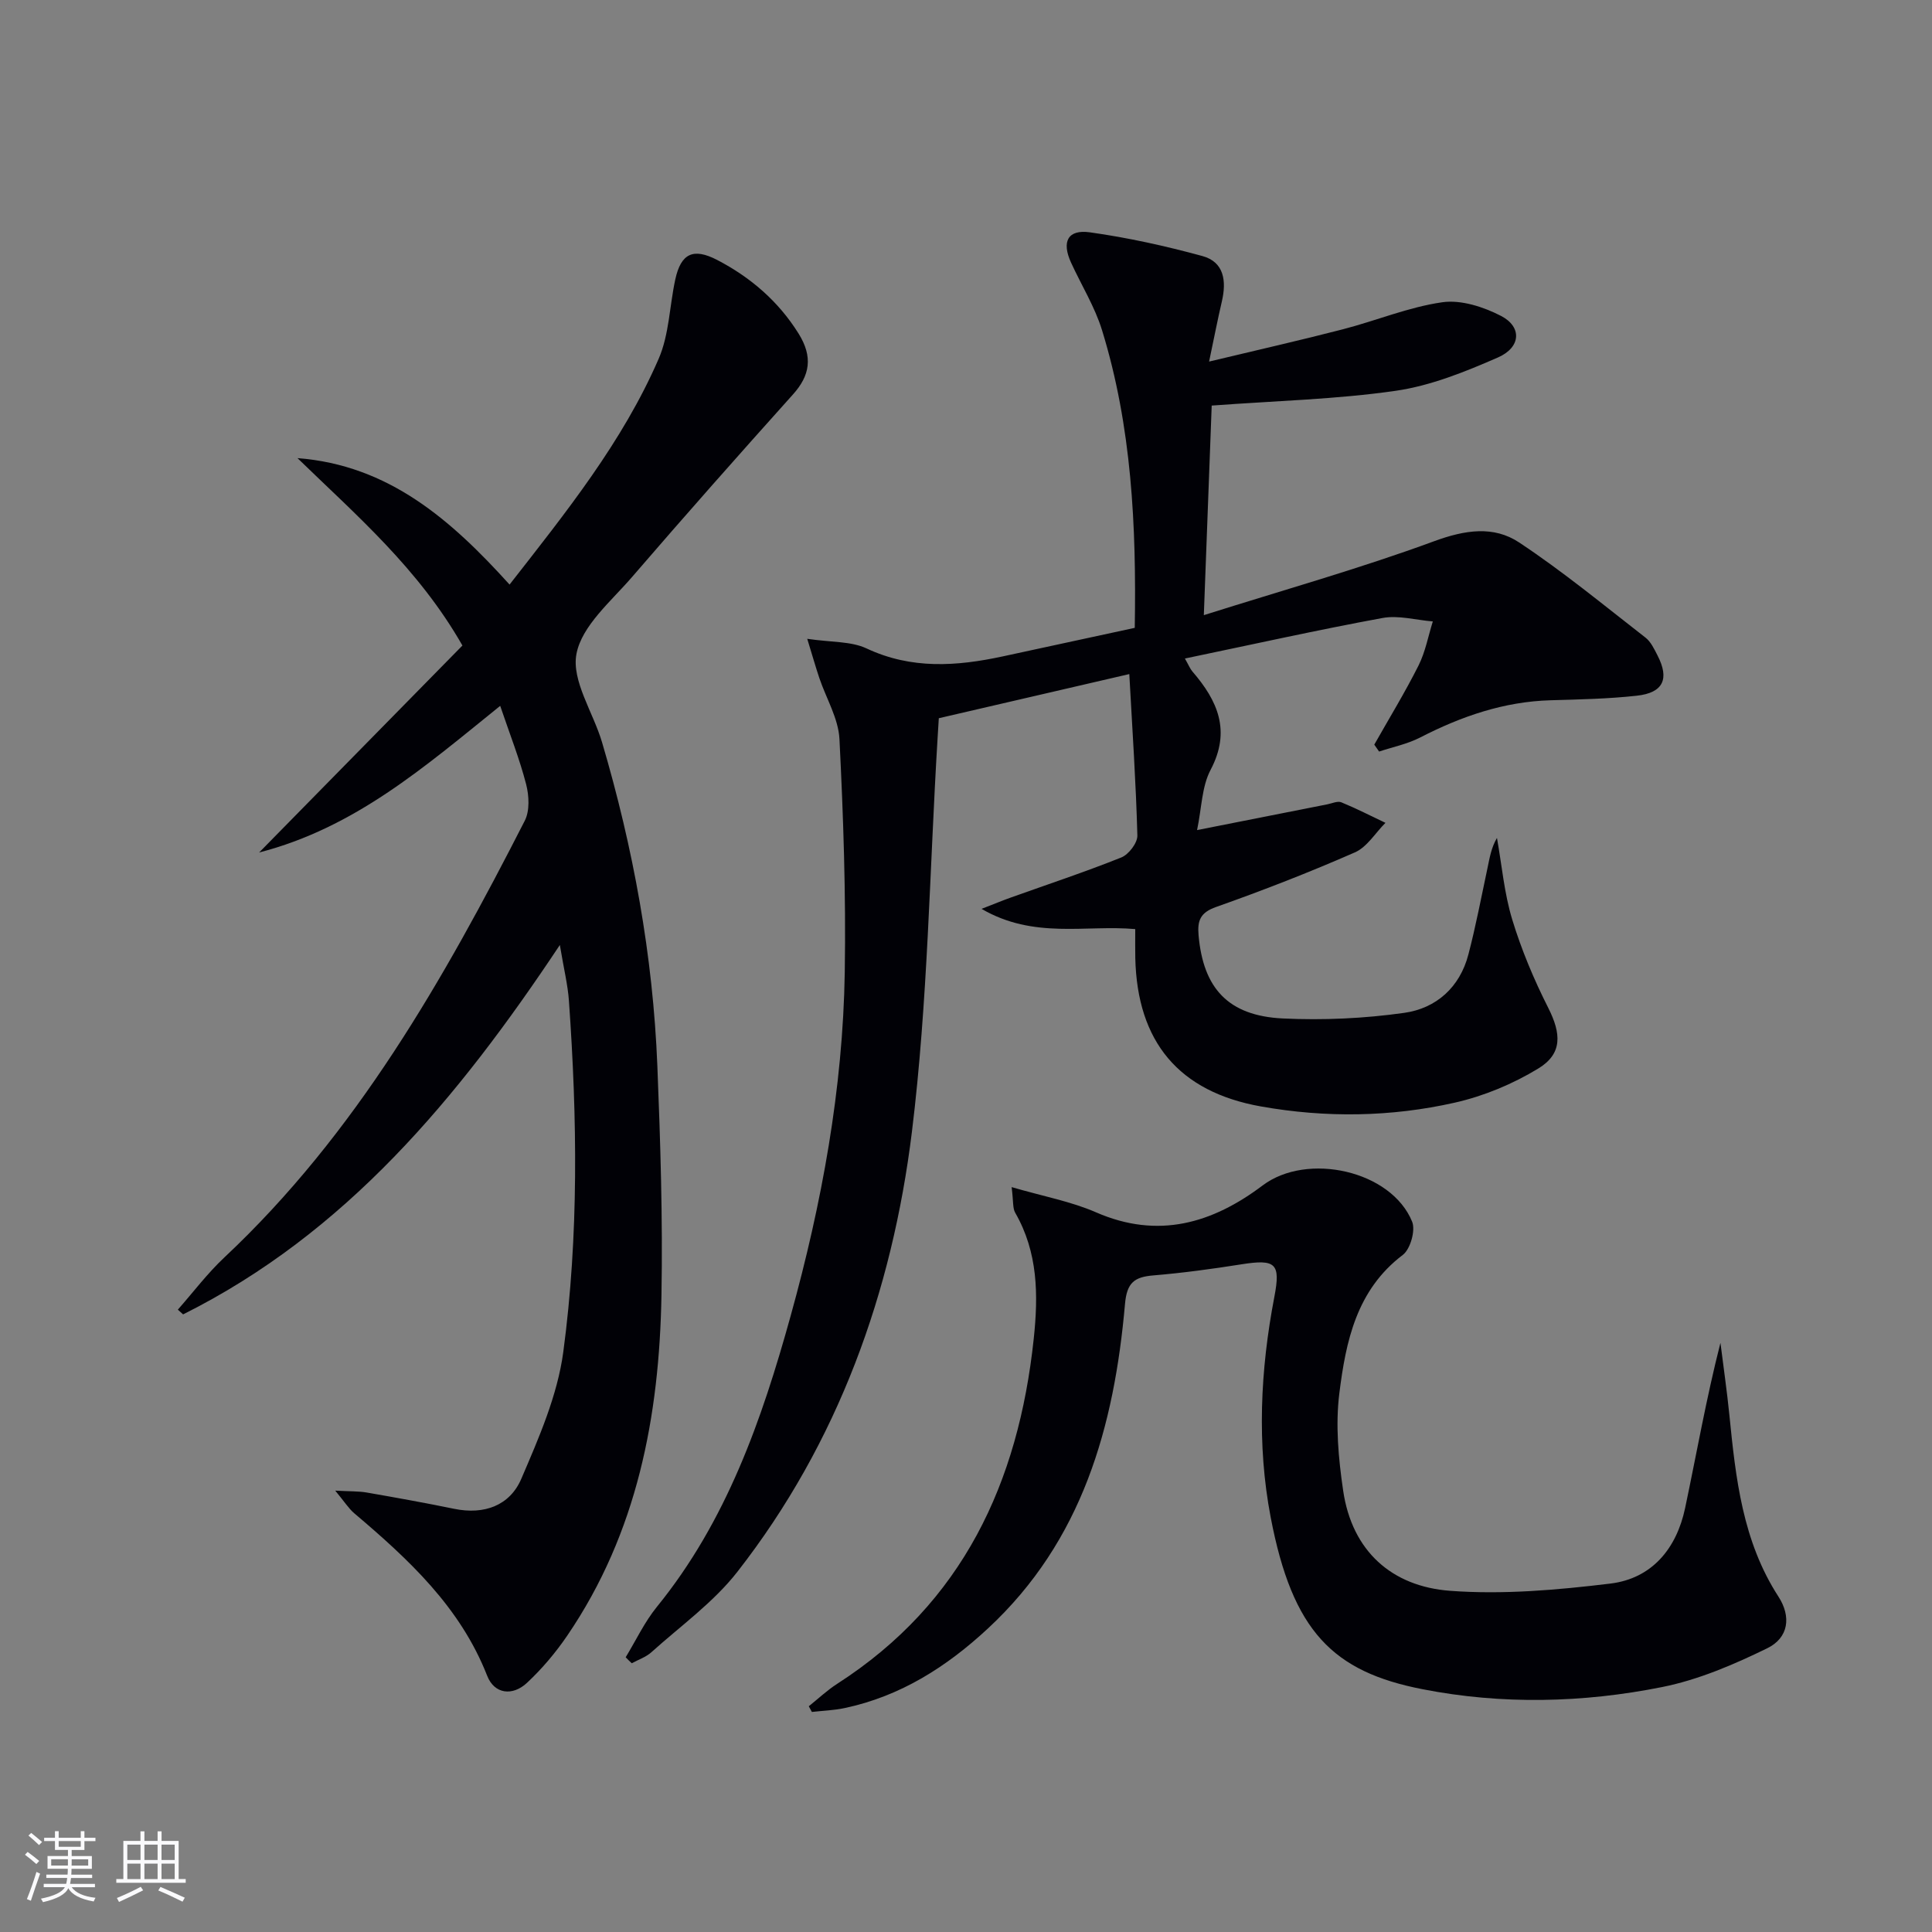
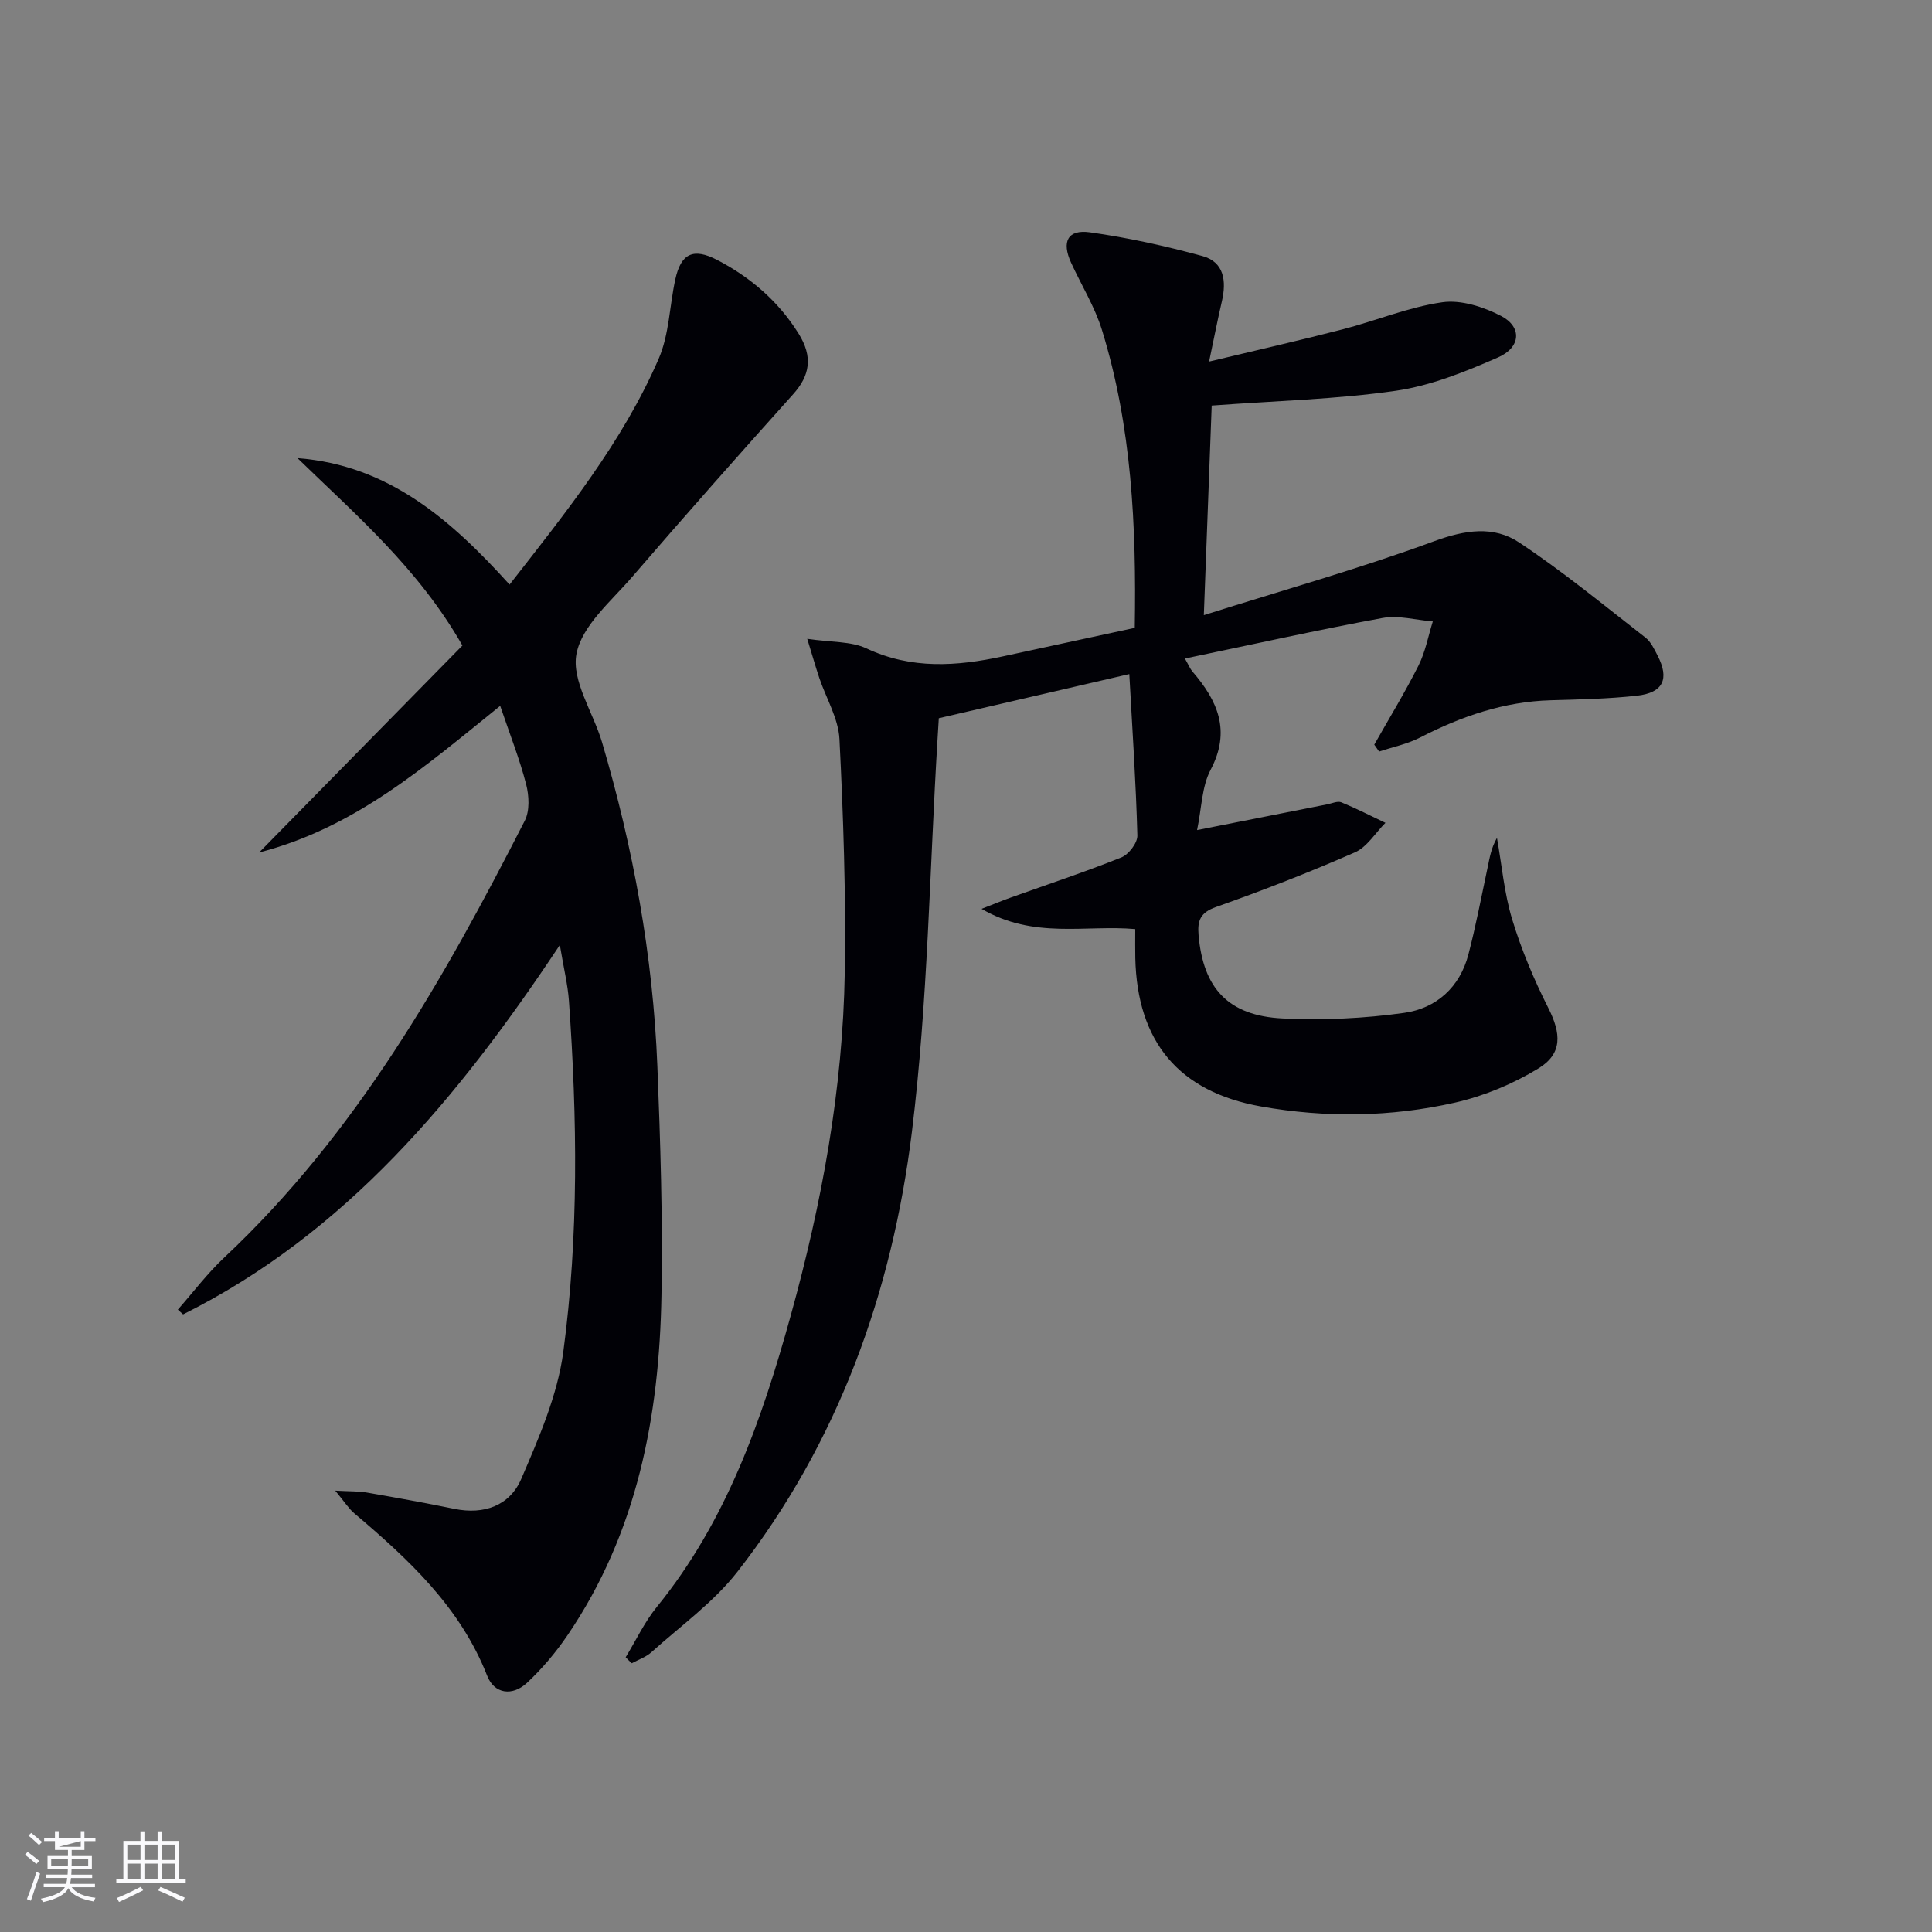
<svg xmlns="http://www.w3.org/2000/svg" enable-background="new 0 0 400 400" viewBox="0 0 400 400">
  <rect x="0" y="0" width="400" height="400" fill="#808080" stroke="none" />
  <g fill="#010106">
    <path d="m129.54 343.12c2.13-3.5 3.9-7.29 6.46-10.44 14.42-17.73 21.73-38.72 27.7-60.26 6.45-23.27 10.82-46.97 11.2-71.17.25-16.07-.29-32.18-1.1-48.24-.22-4.27-2.75-8.42-4.17-12.64-.75-2.24-1.4-4.52-2.5-8.11 4.99.74 9.06.48 12.28 1.99 9.31 4.37 18.66 3.7 28.2 1.65 9.05-1.95 18.1-3.91 27.33-5.91.35-21.18-.64-41.72-6.78-61.64-1.5-4.87-4.29-9.33-6.42-14-1.97-4.32-.68-6.89 3.91-6.25 7.84 1.1 15.64 2.82 23.29 4.91 4.54 1.24 5.01 5.22 4.03 9.41-.85 3.64-1.56 7.31-2.64 12.44 10.14-2.43 18.95-4.42 27.68-6.68 6.9-1.78 13.6-4.6 20.59-5.6 3.88-.56 8.53.95 12.16 2.82 4.38 2.26 4.16 6.52-.63 8.61-6.79 2.97-13.91 5.85-21.16 6.9-12.28 1.77-24.77 2.07-38.1 3.06-.51 13.58-1.05 27.88-1.63 43.39 16.63-5.25 32.4-9.68 47.72-15.32 6.35-2.33 12.27-3.24 17.56.27 9.09 6.02 17.54 13 26.16 19.7 1.12.87 1.81 2.37 2.49 3.69 2.51 4.86 1.2 7.74-4.29 8.34-5.9.65-11.86.77-17.8.94-9.7.27-18.54 3.33-27.07 7.72-2.63 1.35-5.65 1.96-8.48 2.9-.33-.48-.67-.95-1-1.43 3.08-5.45 6.35-10.79 9.16-16.38 1.42-2.83 2-6.07 2.96-9.13-3.48-.28-7.11-1.32-10.42-.71-13.49 2.48-26.88 5.47-40.91 8.39.79 1.38 1.07 2.12 1.56 2.69 5.22 6.05 8.03 12.27 3.76 20.36-1.83 3.47-1.84 7.9-2.8 12.47 9.52-1.88 18.24-3.61 26.96-5.33.97-.19 2.13-.74 2.91-.42 3.1 1.27 6.09 2.81 9.13 4.25-2.09 2.09-3.81 5.02-6.33 6.12-9.42 4.13-19.03 7.87-28.73 11.3-3.29 1.16-3.89 2.82-3.63 5.84.96 10.98 6.12 16.69 17.42 17.24 8.37.4 16.88.01 25.17-1.16 6.6-.93 11.5-5.28 13.27-12.07 1.55-5.91 2.68-11.93 3.96-17.91.44-2.07.75-4.16 1.96-6.24 1.01 5.65 1.5 11.45 3.16 16.9 1.91 6.27 4.49 12.42 7.45 18.27 2.7 5.34 3 9.5-2.05 12.57-5.26 3.21-11.27 5.71-17.28 7.07-13.23 2.99-26.74 3.17-40.13.79-17.01-3.02-25.64-13.38-26.03-30.73-.04-1.83-.01-3.65-.01-5.99-10.26-.92-20.98 2.13-31.82-4.19 2.81-1.09 4.39-1.75 5.99-2.32 7.66-2.74 15.39-5.3 22.94-8.32 1.53-.61 3.37-3.01 3.33-4.55-.29-10.89-1.03-21.77-1.67-33.42-14.01 3.25-26.51 6.14-39.44 9.14-.07 1.18-.16 2.64-.25 4.09-1.66 27.2-2 54.56-5.32 81.56-4.09 33.19-15.26 64.32-36.13 91.07-4.94 6.33-11.76 11.21-17.8 16.65-1.13 1.02-2.7 1.54-4.07 2.29-.46-.41-.86-.83-1.26-1.24z" />
    <path d="m69.41 308.62c3.13.17 4.88.1 6.57.4 6.04 1.05 12.08 2.14 18.08 3.37 6.19 1.27 11.5-.69 13.87-6.22 3.63-8.46 7.48-17.25 8.69-26.24 3.23-24.12 2.89-48.45 1.17-72.73-.23-3.27-1.04-6.51-1.88-11.55-21.19 31.88-44.38 59.68-78 76.48-.36-.33-.73-.65-1.09-.98 3.19-3.62 6.12-7.52 9.63-10.81 27.31-25.63 45.42-57.58 62.2-90.42 1.05-2.06.89-5.18.28-7.55-1.34-5.19-3.33-10.22-5.37-16.23-15.75 12.71-30.09 25.23-49.91 30.36 14.59-14.85 28.4-28.91 42.09-42.85-9.11-15.96-21.98-26.98-34.15-38.8 18.93 1.45 31.84 12.84 43.91 26.18 11.68-14.96 23.4-29.52 30.87-46.75 2.18-5.02 2.25-10.95 3.44-16.42 1.17-5.38 3.7-6.61 8.65-4.05 6.92 3.59 12.69 8.56 16.85 15.21 3.06 4.88 2.38 8.74-1.14 12.65-11.21 12.49-22.34 25.06-33.3 37.78-4.33 5.03-10.41 10.09-11.52 15.93-1.06 5.55 3.46 12.1 5.29 18.28 6.47 21.89 10.55 44.22 11.46 67.04.63 15.79 1.13 31.62.85 47.41-.43 25.09-5.01 49.23-19.48 70.49-2.41 3.54-5.24 6.9-8.37 9.82-2.97 2.77-6.74 2.36-8.24-1.48-5.58-14.23-16.27-24.1-27.5-33.62-1.17-.99-2.03-2.38-3.95-4.7z" />
-     <path d="m209.45 245.78c6.58 1.92 12.29 2.96 17.47 5.22 12.86 5.61 24.08 2.28 34.5-5.57 9.21-6.94 26.63-3.1 30.95 7.51.73 1.8-.37 5.69-1.94 6.88-9.6 7.27-11.79 17.92-13.13 28.62-.83 6.61-.19 13.55.79 20.2 1.84 12.51 10.07 19.82 22.14 20.72 10.98.82 22.22-.17 33.2-1.5 8.59-1.05 13.68-7.25 15.45-15.61 2.39-11.32 4.38-22.73 7.32-34.23.62 4.98 1.35 9.95 1.85 14.95 1.31 13.09 2.72 26.1 10.15 37.58 2.7 4.17 2.12 8.54-2.32 10.71-6.92 3.38-14.24 6.52-21.73 8.02-16.41 3.29-33.19 3.67-49.6.46-18.57-3.62-26.95-11.95-31.47-35.6-2.88-15.09-2.15-30.46.76-45.63 1.33-6.93.29-7.87-6.79-6.75-6.06.96-12.16 1.79-18.27 2.3-3.92.33-5.47 1.49-5.86 5.9-2.23 25.37-8.81 49.03-28.37 67.19-8.57 7.96-18.12 14.04-29.69 16.49-2.21.47-4.51.54-6.77.8-.21-.39-.43-.79-.64-1.18 1.96-1.56 3.8-3.31 5.89-4.65 26-16.73 37.51-41.64 40.68-71.4.97-9.1.9-17.91-3.84-26.14-.53-.92-.35-2.24-.73-5.29z" />
  </g>
-   <path d="m5.17 384 .55-.58c.85.61 1.65 1.24 2.4 1.87l-.59.64c-.83-.73-1.62-1.38-2.36-1.93m1.22 9.53-.82-.34c.71-1.76 1.37-3.64 1.98-5.63.24.13.5.25.76.36-.6 1.67-1.24 3.54-1.92 5.61m-.5-13.5.57-.54c.56.44 1.31 1.06 2.26 1.87l-.64.64c-.68-.66-1.41-1.32-2.19-1.97m3.25.46h2.24v-1.36h.77v1.36h4.57v-1.36h.76v1.36h2.28v.69h-2.28v1.84h-2.64v1.26h4.18v2.64h-4.21c0 .45-.02.86-.05 1.21h4.32v.69h-4.38c-.04.34-.1.75-.19 1.22h5.15v.69h-4.82c.87 1.19 2.51 1.92 4.93 2.19-.17.32-.3.57-.37.76-2.77-.49-4.52-1.41-5.26-2.76-.56 1.26-2.3 2.23-5.24 2.9-.12-.24-.26-.48-.43-.72 2.73-.55 4.38-1.34 4.96-2.38h-4.38v-.69h4.65c.1-.38.17-.79.21-1.22h-4.32v-.69h4.4c.03-.34.05-.75.05-1.21h-4.2v-2.64h4.23v-1.26h-2.69v-1.84h-2.24zm1.46 4.46v1.29h3.45c.01-.4.02-.57.01-.53v-.32-.45h-3.46zm1.55-2.59h4.57v-1.19h-4.57zm6.11 2.59h-3.42v.77c-.01.19-.01.37-.02.53h3.44z" fill="#fafafc" />
+   <path d="m5.17 384 .55-.58c.85.61 1.65 1.24 2.4 1.87l-.59.64c-.83-.73-1.62-1.38-2.36-1.93m1.22 9.53-.82-.34c.71-1.76 1.37-3.64 1.98-5.63.24.13.5.25.76.36-.6 1.67-1.24 3.54-1.92 5.61m-.5-13.5.57-.54c.56.44 1.31 1.06 2.26 1.87l-.64.64c-.68-.66-1.41-1.32-2.19-1.97m3.25.46h2.24v-1.36h.77v1.36h4.57v-1.36h.76v1.36h2.28v.69h-2.28v1.84h-2.64v1.26h4.18v2.64h-4.21c0 .45-.02.86-.05 1.21h4.32v.69h-4.38c-.04.34-.1.75-.19 1.22h5.15v.69h-4.82c.87 1.19 2.51 1.92 4.93 2.19-.17.32-.3.57-.37.76-2.77-.49-4.52-1.41-5.26-2.76-.56 1.26-2.3 2.23-5.24 2.9-.12-.24-.26-.48-.43-.72 2.73-.55 4.38-1.34 4.96-2.38h-4.38v-.69h4.65c.1-.38.17-.79.21-1.22h-4.32v-.69h4.4c.03-.34.05-.75.05-1.21h-4.2v-2.64h4.23v-1.26h-2.69v-1.84h-2.24zm1.46 4.46v1.29h3.45c.01-.4.02-.57.01-.53v-.32-.45h-3.46zm1.55-2.59h4.57v-1.19zm6.11 2.59h-3.42v.77c-.01.19-.01.37-.02.53h3.44z" fill="#fafafc" />
  <path d="m32.63 379.16h.82v1.98h3.54v7.89h1.46v.78h-14.37v-.78h1.46v-7.89h3.54v-1.98h.82v1.98h2.73zm-3.49 11.48.5.73c-1.61.82-3.28 1.63-5 2.41-.13-.27-.28-.55-.44-.82 1.75-.72 3.4-1.49 4.94-2.32m-2.78-5.55h2.73v-3.18h-2.73zm0 3.95h2.73v-3.2h-2.73zm3.54-3.95h2.73v-3.18h-2.73zm0 3.95h2.73v-3.2h-2.73zm7.89 4.68c-1.84-.92-3.51-1.7-5.02-2.32l.45-.73c1.89.8 3.57 1.55 5.04 2.23zm-1.62-11.81h-2.73v3.18h2.73zm-2.73 7.13h2.73v-3.2h-2.73z" fill="#fafafc" />
</svg>